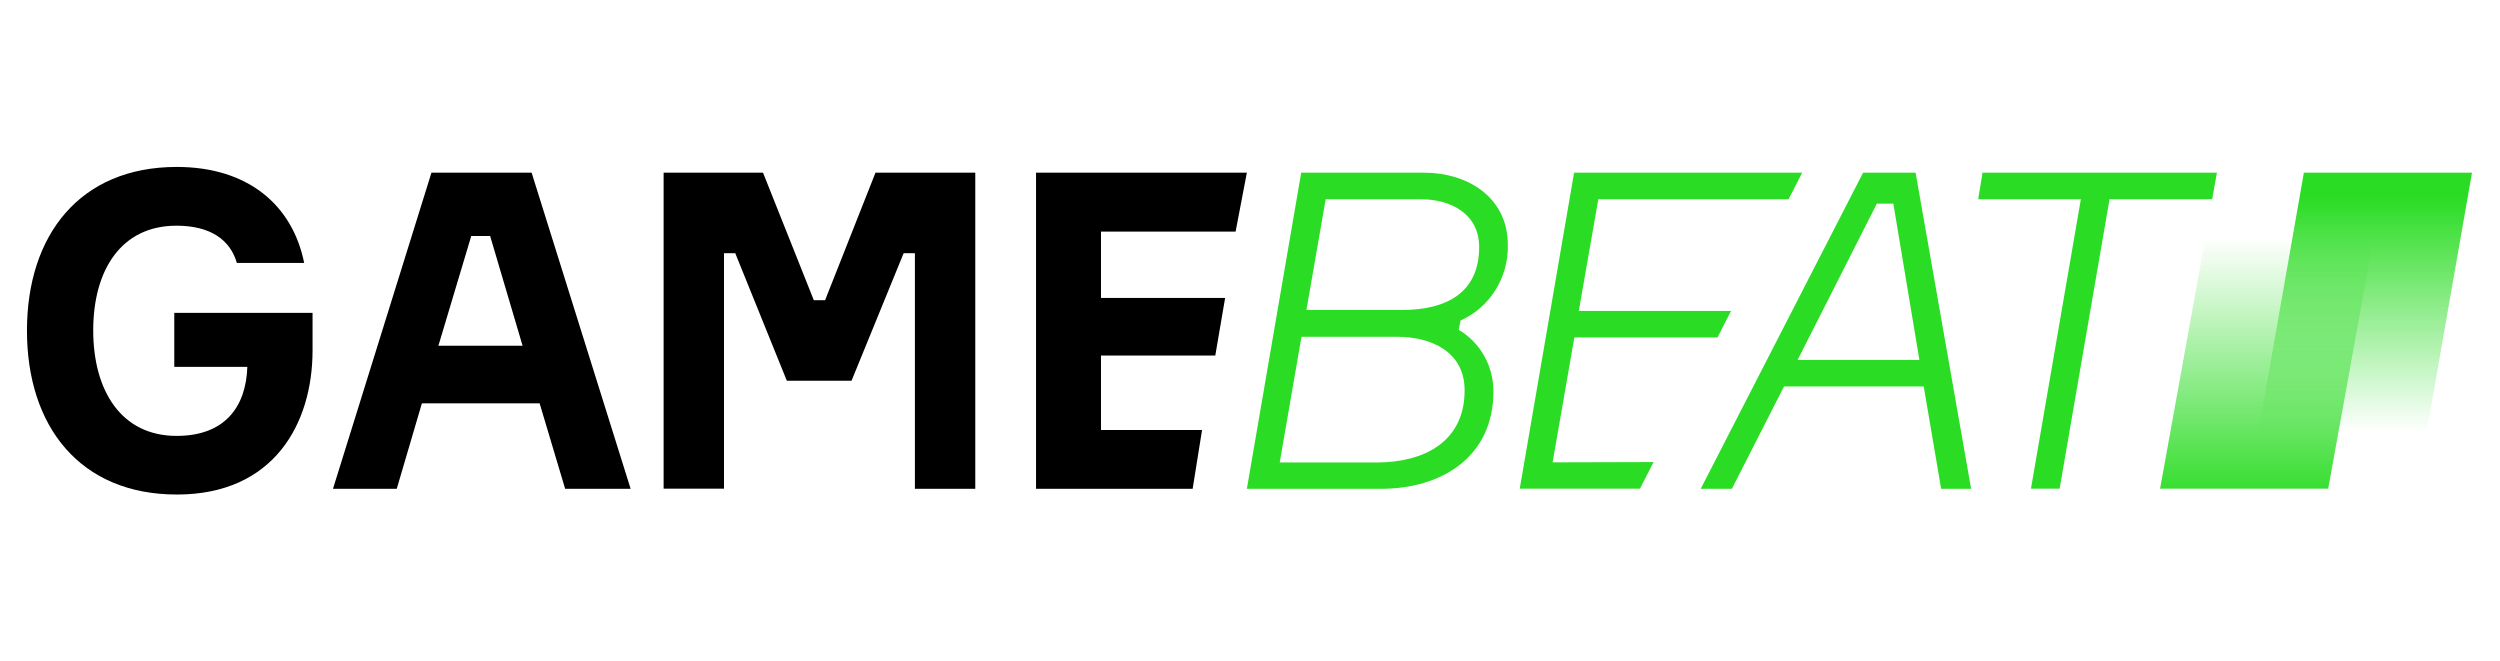
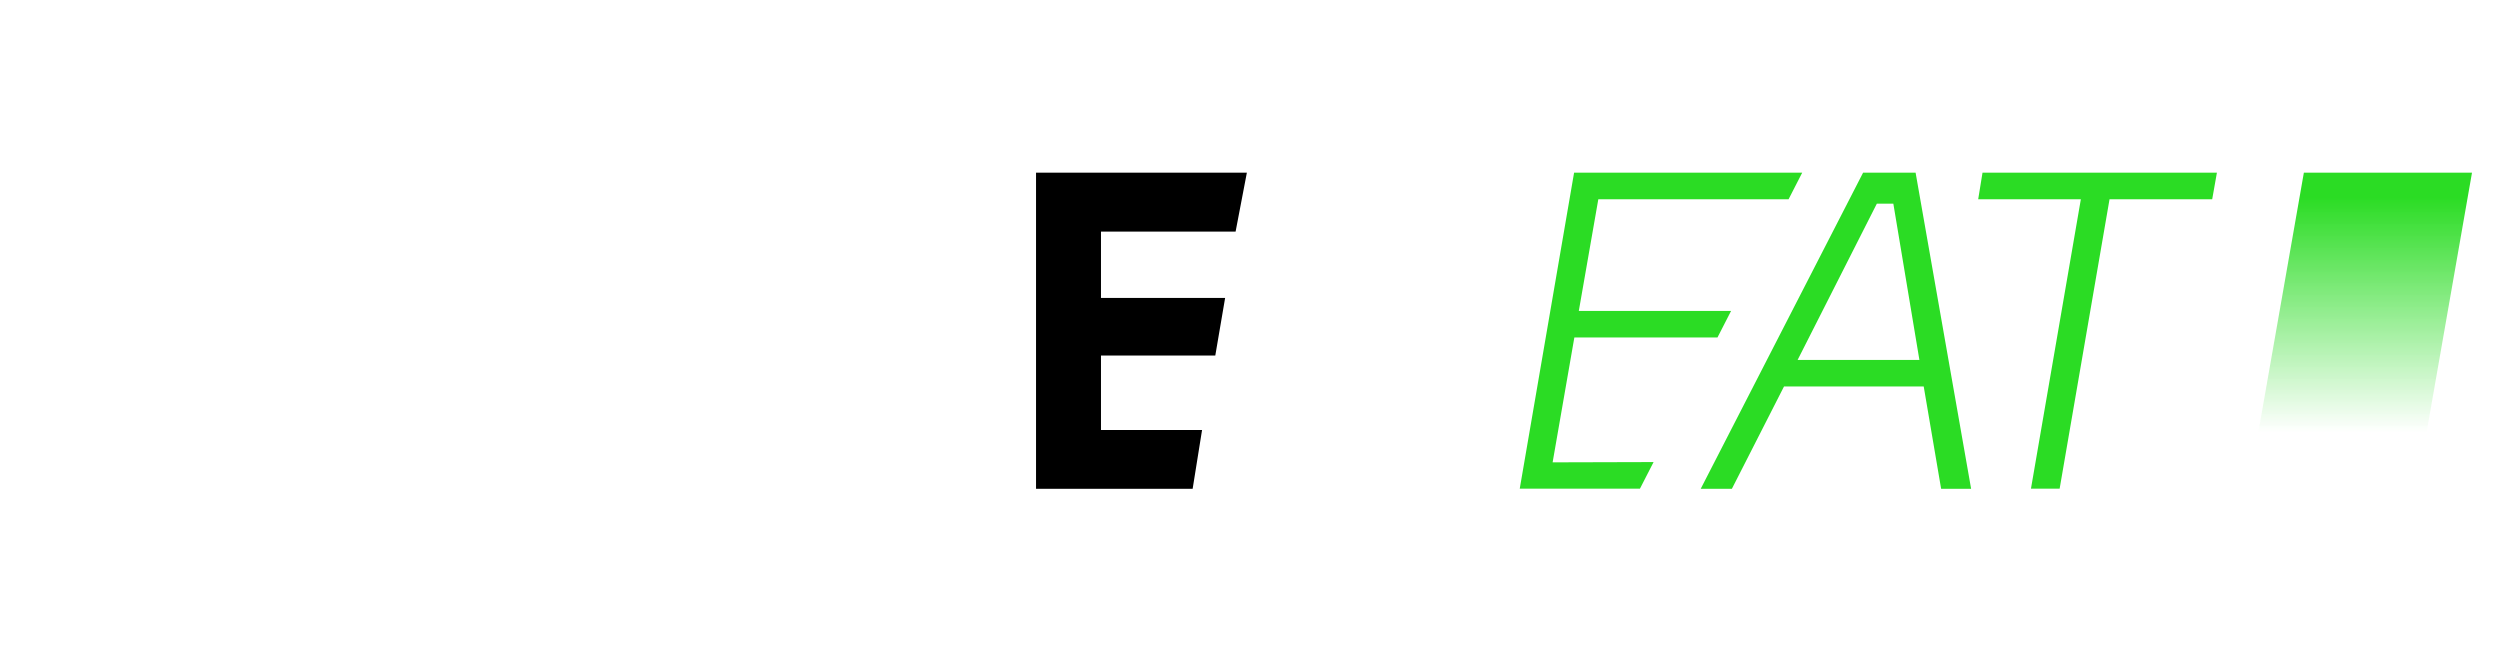
<svg xmlns="http://www.w3.org/2000/svg" width="208" height="55" viewBox="0 0 208 55" fill="none">
-   <path d="M26.005 26.044V29.145C26.005 35.245 22.791 41.145 14.718 41.145C6.645 41.145 2.243 35.467 2.243 27.511C2.243 19.556 6.645 13.889 14.707 13.889C20.623 13.889 24.338 17.056 25.307 21.878H19.707C19.141 19.922 17.474 18.778 14.685 18.778C10.055 18.778 7.756 22.5 7.756 27.489C7.756 32.478 10.066 36.267 14.696 36.267C18.683 36.267 20.47 33.878 20.579 30.522H14.5V26.033H26.005V26.044Z" fill="black" />
-   <path d="M44.896 33.556H35.102L33.01 40.667H27.704L35.897 14.367H44.231L52.468 40.667H47.02L44.896 33.556ZM36.474 28.767H43.48L40.778 19.633H39.209L36.474 28.767Z" fill="black" />
-   <path d="M55.213 14.367H63.483L67.71 24.978H68.647L72.841 14.367H81.143V40.667H76.12V21.067H75.183L70.847 31.678H65.465L61.173 21.067H60.236V40.656H55.213V14.367Z" fill="black" />
  <path d="M100.013 35.767L99.228 40.667H86.198V14.367H103.739L102.802 19.267H91.602V24.789H101.93L101.113 29.578H91.602V35.778H100.013V35.767Z" fill="black" />
-   <path d="M121.366 27.445C123.164 28.5 124.264 30.456 124.253 32.567C124.253 38.056 119.885 40.667 114.938 40.667H103.739L108.26 14.367H118.479C122.129 14.367 125.452 16.433 125.452 20.367C125.517 23.089 123.959 25.578 121.519 26.667L121.366 27.445ZM114.524 38.478C118.457 38.478 121.856 36.778 121.856 32.478C121.856 29.233 119.035 28.022 116.257 28.022H108.282L106.473 38.478H114.524ZM108.696 25.789H116.671C120.179 25.789 123.066 24.467 123.066 20.556C123.066 17.756 120.647 16.578 118.229 16.578H110.297L108.696 25.789Z" fill="#2BDC24" />
  <path d="M137.578 38.444L136.444 40.656H126.443L130.964 14.367H149.943L148.81 16.578H132.98L131.357 25.867H144.027L142.894 28.078H130.986L129.178 38.467L137.578 38.444Z" fill="#2BDC24" />
  <path d="M163.997 40.667H161.502L160.053 32.156H148.429L144.093 40.667H141.5L155.009 14.367H159.378L163.997 40.667ZM149.562 29.945H159.694L157.526 16.945H156.153L149.562 29.945Z" fill="#2BDC24" />
  <path d="M184.055 16.578H175.513L171.362 40.656H168.976L173.127 16.578H164.586L164.945 14.367H184.447L184.055 16.578Z" fill="#2BDC24" />
  <path d="M201.072 40.656H187.072L191.681 14.367H205.67L201.072 40.656Z" fill="url(#paint0_linear_8807_97294)" />
-   <path d="M193.707 40.656H179.719L184.469 14.367H198.468L193.707 40.656Z" fill="url(#paint1_linear_8807_97294)" />
  <defs>
    <linearGradient id="paint0_linear_8807_97294" x1="196.373" y1="40.874" x2="196.373" y2="16.411" gradientUnits="userSpaceOnUse">
      <stop offset="0.2" stop-color="#2BDC24" stop-opacity="0" />
      <stop offset="1" stop-color="#2BDC24" />
    </linearGradient>
    <linearGradient id="paint1_linear_8807_97294" x1="189.09" y1="14.253" x2="189.09" y2="42.048" gradientUnits="userSpaceOnUse">
      <stop offset="0.2" stop-color="#2BDC24" stop-opacity="0" />
      <stop offset="1" stop-color="#2BDC24" />
    </linearGradient>
  </defs>
</svg>